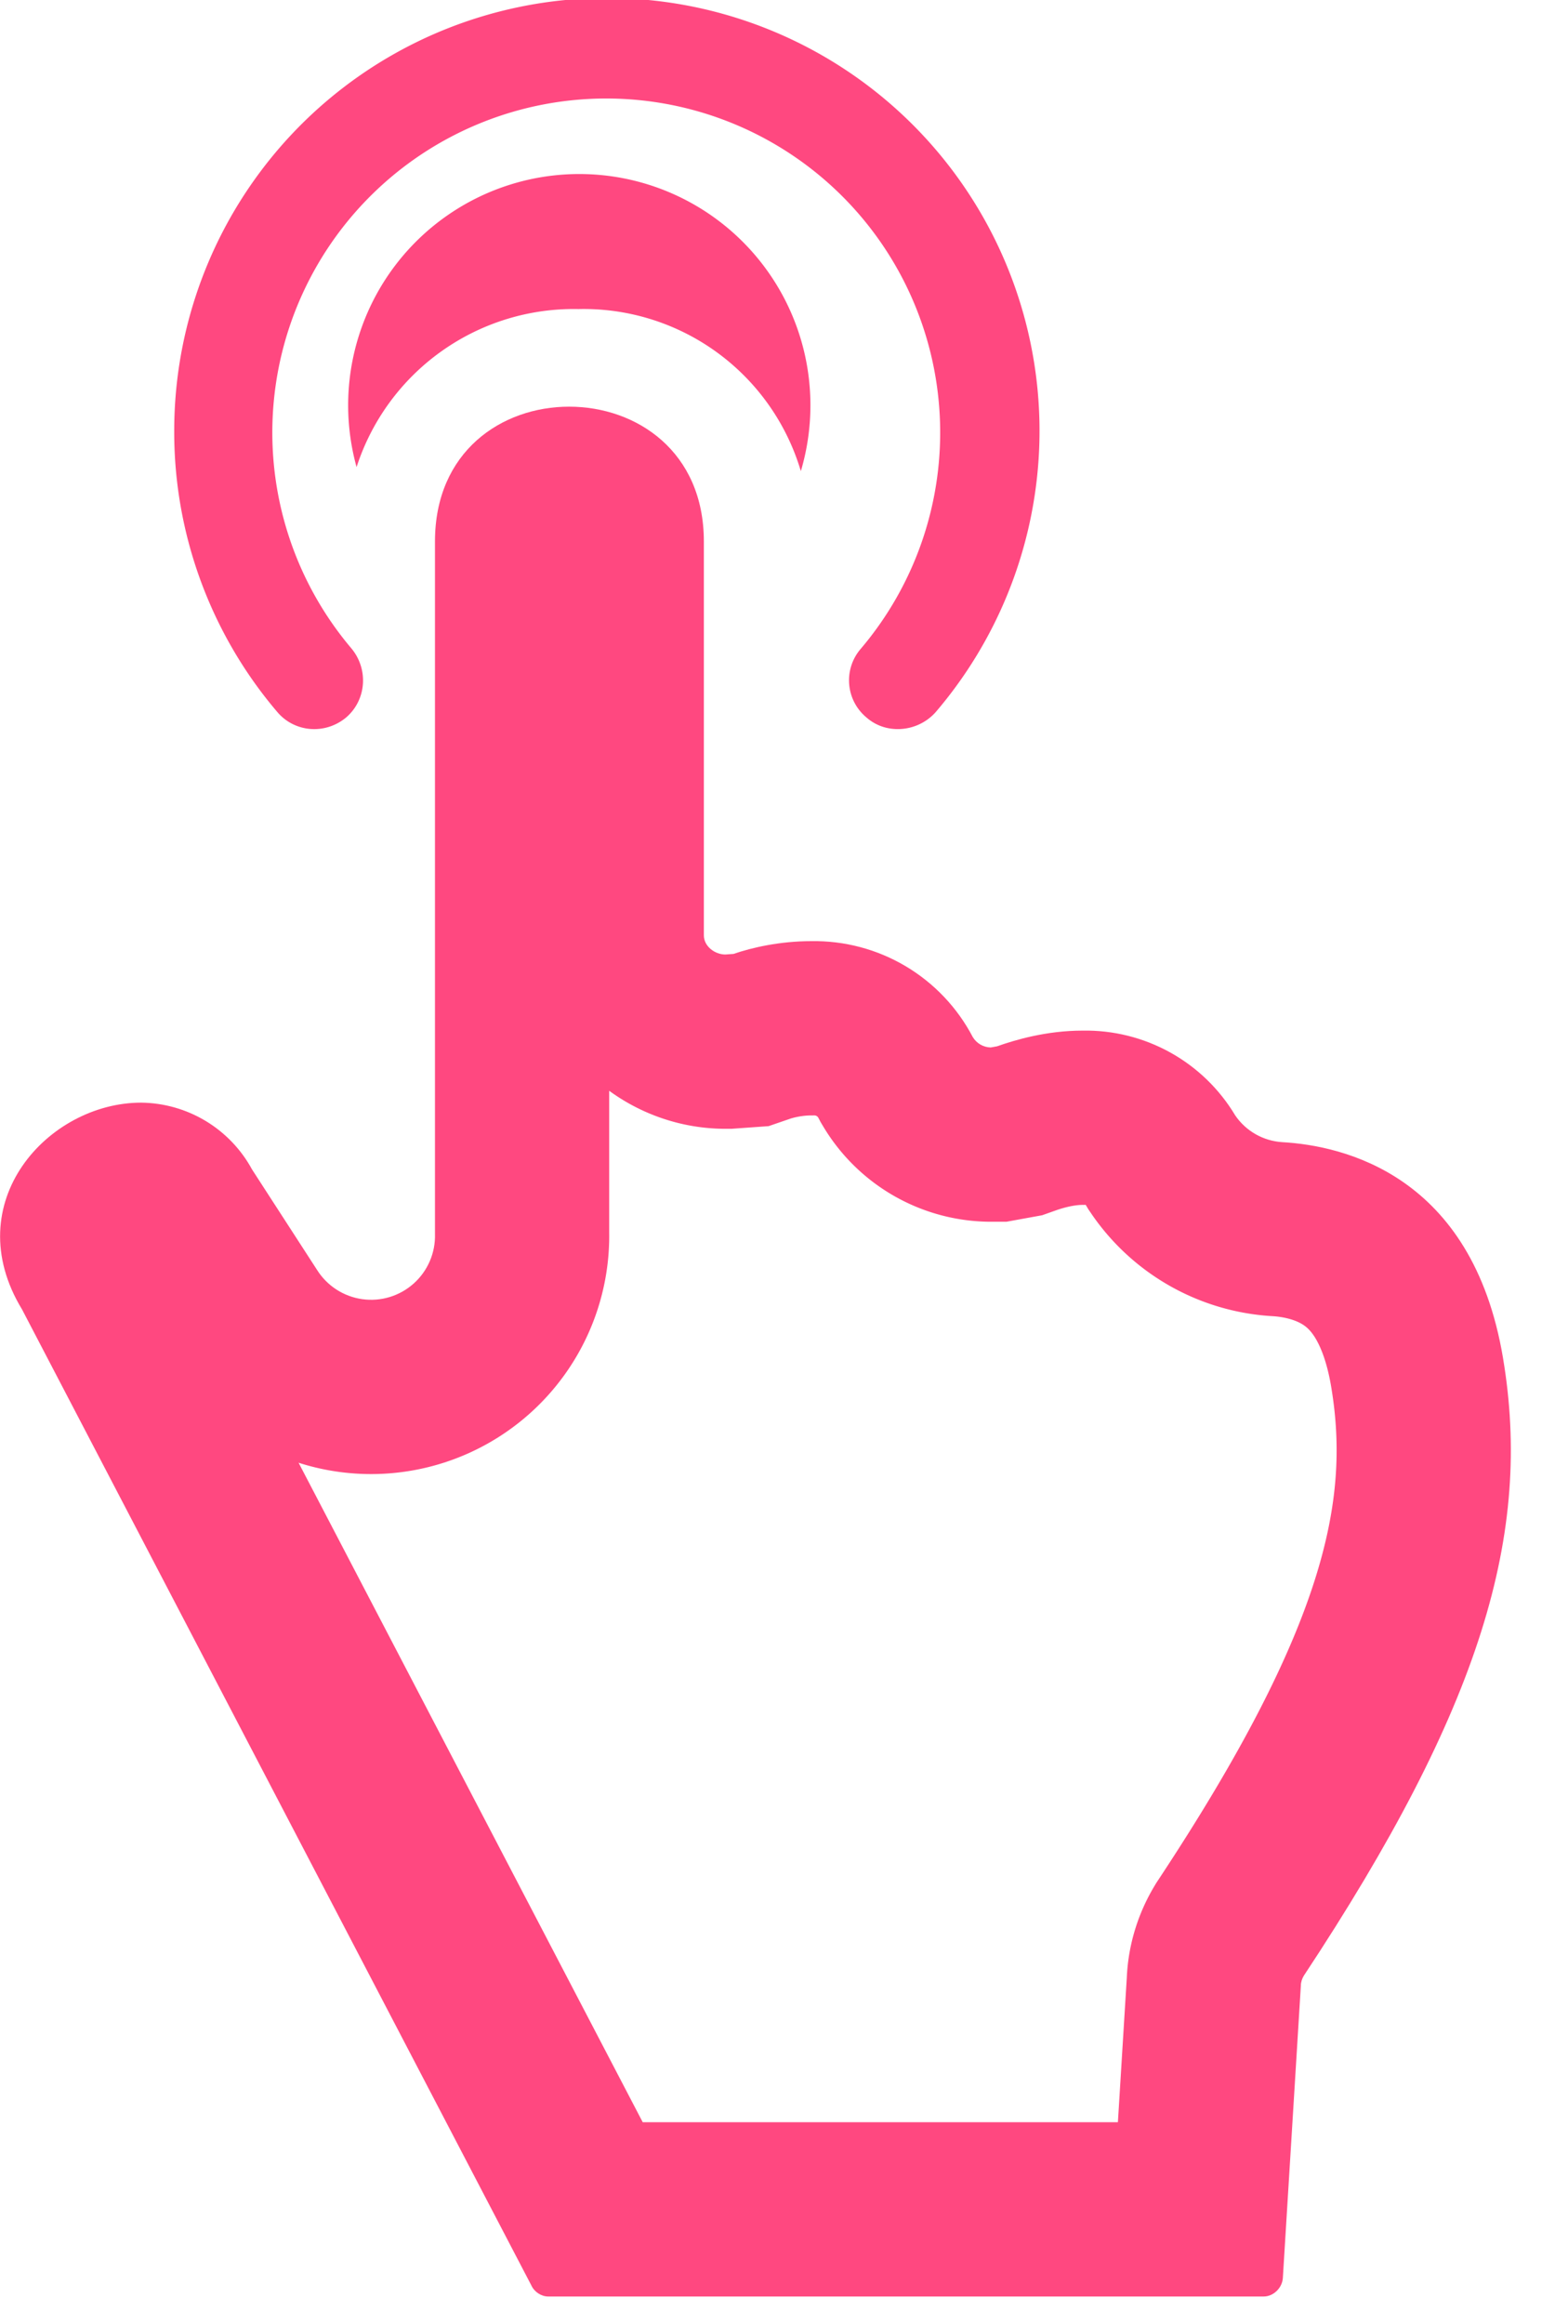
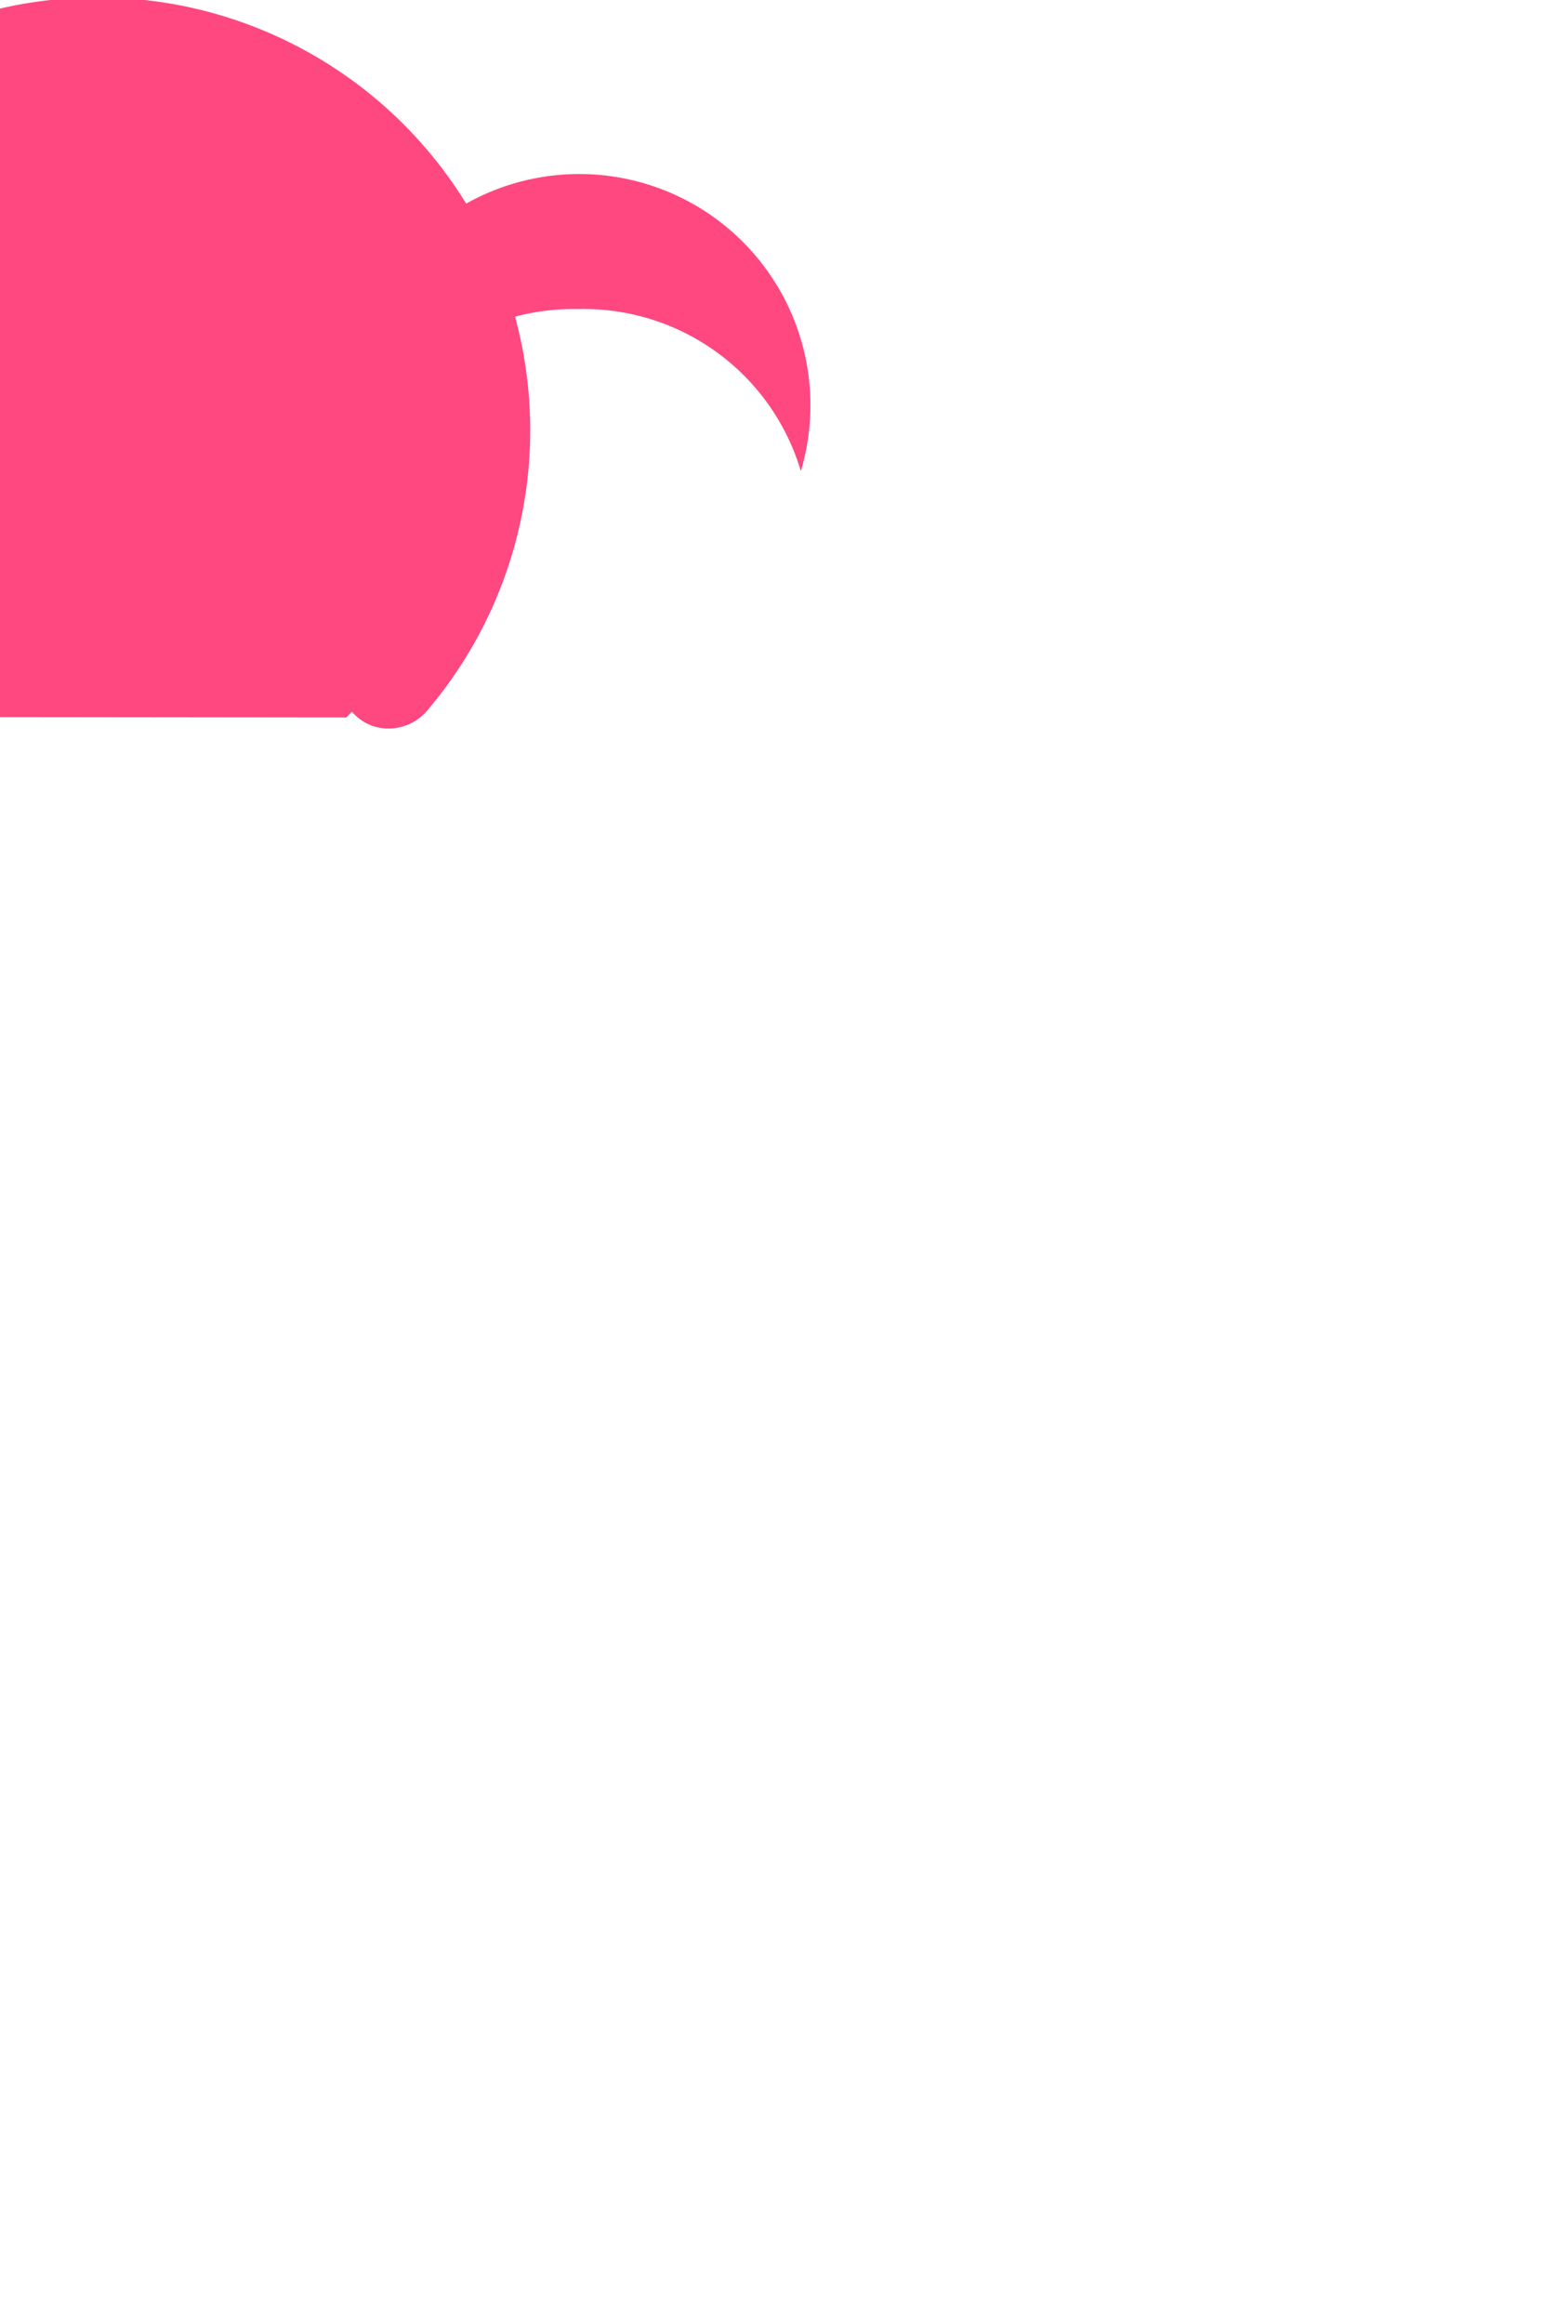
<svg xmlns="http://www.w3.org/2000/svg" xmlns:xlink="http://www.w3.org/1999/xlink" width="27" height="40" viewBox="0 0 27 40">
  <defs>
-     <path id="a" d="M1167.88 229.37c-.53-3.15-2.75-3.65-3.8-3.71a1.06 1.06 0 0 1-.81-.46 3 3 0 0 0-2.63-1.46c-.62 0-1.16.16-1.47.27l-.11.02a.37.37 0 0 1-.31-.18 3.08 3.08 0 0 0-2.78-1.65c-.54 0-1.02.11-1.34.22l-.14.01c-.18 0-.37-.14-.37-.33v-6.78c0-1.55-1.16-2.32-2.32-2.32s-2.31.77-2.31 2.32v11.92a1.1 1.1 0 0 1-2.03.62l-1.12-1.73a2.2 2.2 0 0 0-1.91-1.15c-1.6 0-3.17 1.72-2.05 3.56l8.77 16.8c.05.11.17.19.29.19h12.32c.17 0 .32-.15.33-.32l.31-5.03c0-.06.02-.12.05-.17 3.06-4.63 3.94-7.61 3.43-10.64z" />
-     <path id="b" d="M1147.96 218.35c.35-.3.39-.83.09-1.19a5.75 5.75 0 1 1 8.77.01c-.3.35-.26.88.1 1.18.16.14.35.2.54.2.24 0 .48-.1.65-.29a7.45 7.45 0 1 0-13.11-4.82c0 1.76.63 3.47 1.77 4.81.3.36.83.4 1.19.1z" />
+     <path id="b" d="M1147.96 218.35c.35-.3.39-.83.09-1.19c-.3.35-.26.88.1 1.18.16.14.35.2.54.2.24 0 .48-.1.65-.29a7.45 7.45 0 1 0-13.11-4.82c0 1.76.63 3.47 1.77 4.81.3.36.83.4 1.19.1z" />
    <path id="c" d="M1151.96 211.32a3.9 3.9 0 0 1 3.83 2.79 3.98 3.98 0 1 0-7.65-.07 3.93 3.93 0 0 1 3.82-2.72z" />
    <clipPath id="d">
      <use fill="#fff" xlink:href="#a" />
    </clipPath>
  </defs>
  <g transform="translate(-1142 -206)">
    <use fill="#ff4880" xlink:href="#b" />
    <use fill="#ff4880" xlink:href="#c" />
    <g>
      <use fill="#fff" fill-opacity="0" stroke="#ff4880" stroke-miterlimit="50" stroke-width="6" clip-path="url(&quot;#d&quot;)" xlink:href="#a" />
    </g>
  </g>
</svg>